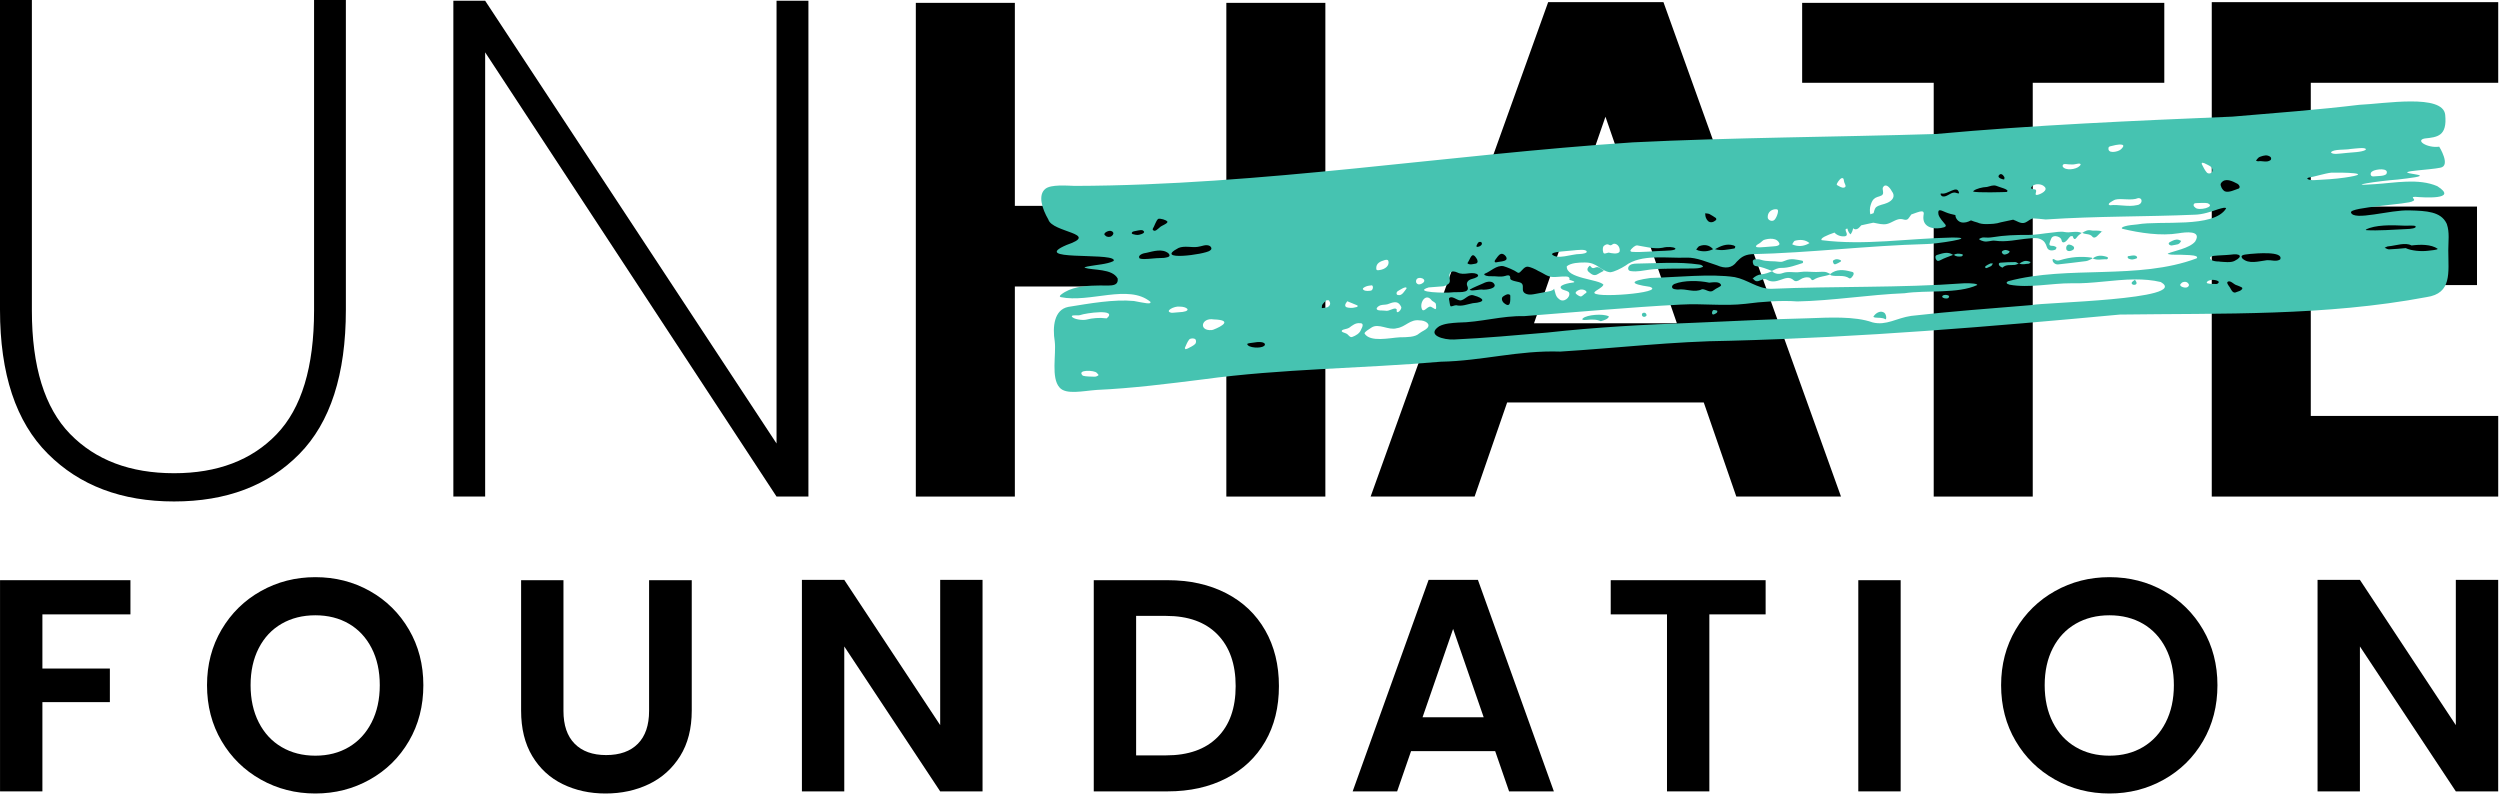
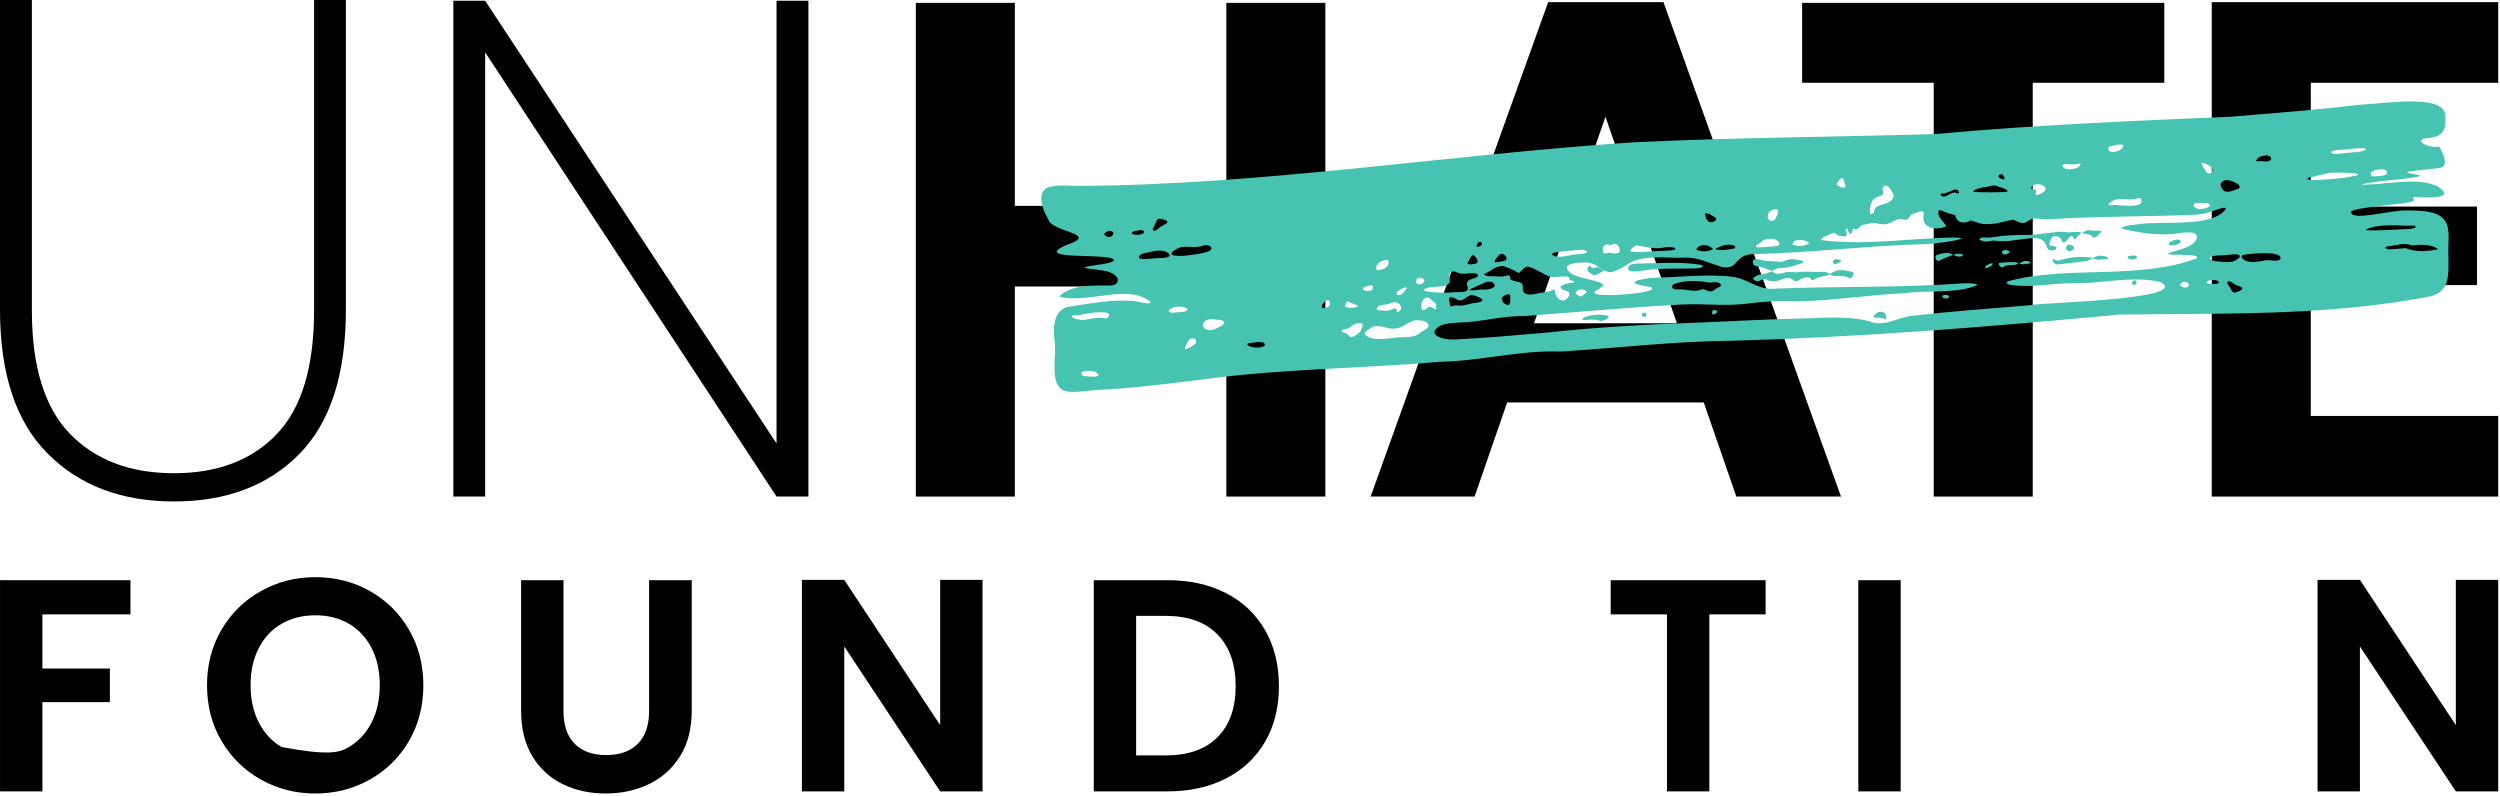
<svg xmlns="http://www.w3.org/2000/svg" width="851" height="271">
  <path transform="translate(0.012 197.497)" d="M0 0L0 71.889L14.42 71.889L14.42 41.506L37.387 41.506L37.387 30.074L14.42 30.074L14.42 11.638L44.39 11.638L44.39 0L0 0Z" fill-rule="evenodd" />
-   <path transform="translate(70.469 196.467)" d="M48.304 57.831C51.599 55.874 54.174 53.077 56.028 49.437C57.882 45.798 58.809 41.575 58.809 36.769C58.809 31.963 57.882 27.757 56.028 24.152C54.174 20.547 51.599 17.784 48.304 15.861C45.007 13.94 41.198 12.977 36.872 12.977C32.545 12.977 28.717 13.94 25.388 15.861C22.056 17.784 19.466 20.547 17.612 24.152C15.758 27.757 14.832 31.963 14.832 36.769C14.832 41.575 15.758 45.798 17.612 49.437C19.466 53.077 22.056 55.874 25.388 57.831C28.717 59.787 32.545 60.766 36.872 60.766C41.198 60.766 45.007 59.787 48.304 57.831M18.332 68.902C12.702 65.745 8.24 61.368 4.943 55.77C1.648 50.176 0 43.841 0 36.769C0 29.765 1.648 23.466 4.943 17.869C8.24 12.274 12.702 7.897 18.332 4.738C23.962 1.581 30.141 0 36.872 0C43.669 0 49.865 1.581 55.462 4.738C61.057 7.897 65.486 12.274 68.748 17.869C72.007 23.466 73.64 29.765 73.64 36.769C73.64 43.841 72.007 50.176 68.748 55.77C65.486 61.368 61.04 65.745 55.41 68.902C49.78 72.061 43.599 73.64 36.872 73.64C30.141 73.64 23.962 72.061 18.332 68.902" fill-rule="evenodd" />
+   <path transform="translate(70.469 196.467)" d="M48.304 57.831C51.599 55.874 54.174 53.077 56.028 49.437C57.882 45.798 58.809 41.575 58.809 36.769C58.809 31.963 57.882 27.757 56.028 24.152C54.174 20.547 51.599 17.784 48.304 15.861C45.007 13.94 41.198 12.977 36.872 12.977C32.545 12.977 28.717 13.94 25.388 15.861C22.056 17.784 19.466 20.547 17.612 24.152C15.758 27.757 14.832 31.963 14.832 36.769C14.832 41.575 15.758 45.798 17.612 49.437C19.466 53.077 22.056 55.874 25.388 57.831C41.198 60.766 45.007 59.787 48.304 57.831M18.332 68.902C12.702 65.745 8.24 61.368 4.943 55.77C1.648 50.176 0 43.841 0 36.769C0 29.765 1.648 23.466 4.943 17.869C8.24 12.274 12.702 7.897 18.332 4.738C23.962 1.581 30.141 0 36.872 0C43.669 0 49.865 1.581 55.462 4.738C61.057 7.897 65.486 12.274 68.748 17.869C72.007 23.466 73.64 29.765 73.64 36.769C73.64 43.841 72.007 50.176 68.748 55.77C65.486 61.368 61.04 65.745 55.41 68.902C49.78 72.061 43.599 73.64 36.872 73.64C30.141 73.64 23.962 72.061 18.332 68.902" fill-rule="evenodd" />
  <path transform="translate(177.384 197.497)" d="M14.418 0L14.418 44.492C14.418 49.368 15.688 53.093 18.229 55.667C20.769 58.242 24.34 59.53 28.94 59.53C33.609 59.53 37.213 58.242 39.755 55.667C42.294 53.093 43.565 49.368 43.565 44.492L43.565 0L58.088 0L58.088 44.39C58.088 50.502 56.764 55.667 54.122 59.89C51.477 64.112 47.942 67.29 43.514 69.417C39.085 71.546 34.158 72.61 28.734 72.61C23.378 72.61 18.521 71.546 14.161 69.417C9.799 67.29 6.349 64.112 3.81 59.89C1.269 55.667 0 50.502 0 44.39L0 0L14.418 0Z" fill-rule="evenodd" />
  <path transform="translate(272.971 197.394)" d="M61.487 71.992L47.067 71.992L14.42 22.659L14.42 71.992L0 71.992L0 0L14.42 0L47.067 49.437L47.067 0L61.487 0L61.487 71.992Z" fill-rule="evenodd" />
  <path transform="translate(372.316 197.497)" d="M42.124 53.452C46.244 49.333 48.303 43.532 48.303 36.047C48.303 28.564 46.244 22.71 42.124 18.486C38.005 14.264 32.168 12.153 24.616 12.153L14.42 12.153L14.42 59.633L24.616 59.633C32.168 59.633 38.005 57.572 42.124 53.452M45.06 4.428C50.792 7.381 55.22 11.586 58.346 17.045C61.47 22.503 63.032 28.838 63.032 36.047C63.032 43.256 61.47 49.556 58.346 54.946C55.22 60.337 50.792 64.509 45.06 67.459C39.326 70.412 32.682 71.888 25.131 71.888L0 71.888L0 0L25.131 0C32.682 0 39.326 1.477 45.06 4.428" fill-rule="evenodd" />
-   <path transform="translate(460.446 197.394)" d="M44.597 46.758L34.194 16.684L23.792 46.758L44.597 46.758ZM48.51 58.293L19.878 58.293L15.141 71.992L0 71.992L25.852 0L42.64 0L68.491 71.992L53.248 71.992L48.51 58.293Z" fill-rule="evenodd" />
  <path transform="translate(548.287 197.497)" d="M52.732 0L52.732 11.638L33.576 11.638L33.576 71.888L19.157 71.888L19.157 11.638L0 11.638L0 0L52.732 0Z" fill-rule="evenodd" />
  <path transform="translate(632.565 197.498)" d="M0 0L14.42 0L14.42 71.888L0 71.888L0 0Z" />
-   <path transform="translate(681.178 196.467)" d="M48.304 57.831C51.599 55.874 54.174 53.077 56.028 49.437C57.882 45.798 58.809 41.575 58.809 36.769C58.809 31.963 57.882 27.757 56.028 24.152C54.174 20.547 51.599 17.784 48.304 15.861C45.007 13.94 41.198 12.977 36.872 12.977C32.545 12.977 28.717 13.94 25.388 15.861C22.056 17.784 19.466 20.547 17.612 24.152C15.759 27.757 14.832 31.963 14.832 36.769C14.832 41.575 15.759 45.798 17.612 49.437C19.466 53.077 22.056 55.874 25.388 57.831C28.717 59.787 32.545 60.766 36.872 60.766C41.198 60.766 45.007 59.787 48.304 57.831M18.332 68.902C12.702 65.745 8.24 61.368 4.943 55.77C1.648 50.176 0 43.841 0 36.769C0 29.765 1.648 23.466 4.943 17.869C8.24 12.274 12.702 7.897 18.332 4.738C23.962 1.581 30.141 0 36.872 0C43.669 0 49.865 1.581 55.462 4.738C61.057 7.897 65.486 12.274 68.748 17.869C72.007 23.466 73.64 29.765 73.64 36.769C73.64 43.841 72.007 50.176 68.748 55.77C65.486 61.368 61.04 65.745 55.41 68.902C49.78 72.061 43.599 73.64 36.872 73.64C30.141 73.64 23.962 72.061 18.332 68.902" fill-rule="evenodd" />
  <path transform="translate(788.896 197.394)" d="M61.487 71.992L47.067 71.992L14.42 22.659L14.42 71.992L0 71.992L0 0L14.42 0L47.067 49.437L47.067 0L61.487 0L61.487 71.992Z" fill-rule="evenodd" />
  <path transform="translate(311.747 0.973)" d="M139.407 0L139.407 168.058L105.699 168.058L105.699 96.55L33.708 96.55L33.708 168.058L0 168.058L0 0L33.708 0L33.708 69.101L105.699 69.101L105.699 0L139.407 0Z" fill-rule="evenodd" />
  <path transform="translate(466.562 0.733)" d="M104.253 109.309L79.936 39.004L55.617 109.309L104.253 109.309ZM113.403 136.276L46.467 136.276L35.393 168.298L0 168.298L60.432 0L99.679 0L160.112 168.298L124.477 168.298L113.403 136.276Z" fill-rule="evenodd" />
  <path transform="translate(613.453 0.973)" d="M123.274 0L123.274 27.207L78.492 27.207L78.492 168.058L44.782 168.058L44.782 27.207L0 27.207L0 0L123.274 0Z" fill-rule="evenodd" />
  <path transform="translate(752.883 0.733)" d="M33.708 27.447L33.708 69.582L90.289 69.582L90.289 96.308L33.708 96.308L33.708 140.851L97.511 140.851L97.511 168.298L0 168.298L0 0L97.511 0L97.511 27.447L33.708 27.447Z" fill-rule="evenodd" />
  <path transform="translate(-0 -0)" d="M106.91 0L106.91 105.699C106.91 124.951 102.646 139.005 94.142 147.837C85.639 156.668 74.007 161.084 59.246 161.084C44.308 161.084 32.525 156.618 23.845 147.71C15.19 138.804 10.85 124.8 10.85 105.699L10.85 0L0 0L0 105.446C0 127.298 5.425 143.623 16.275 154.448C27.1 165.298 41.432 170.697 59.246 170.697C77.06 170.697 91.266 165.323 101.864 154.574C112.461 143.825 117.735 127.449 117.735 105.446L117.735 0L106.91 0Z" fill-rule="evenodd" />
  <path transform="translate(154.322 0.252)" d="M110.013 0L110.013 150.713L10.824 0L0 0L0 168.779L10.824 168.779L10.824 17.562L110.013 168.779L120.863 168.779L120.863 0L110.013 0Z" fill-rule="evenodd" />
  <path fill="#46C3B1" transform="translate(354.448 34.53)" d="M323.031 55.177C322.46 55.416 321.912 55.732 321.415 56.075C321.293 56.155 321.346 56.476 321.372 56.677C321.383 56.705 321.697 56.764 321.823 56.72C322.27 56.547 322.69 56.34 323.135 56.138C323.25 56.066 323.406 55.998 323.494 55.891C323.676 55.663 323.808 55.416 323.956 55.176C323.648 55.174 323.281 55.074 323.031 55.177L323.031 55.177ZM359.455 45.796C359.927 45.267 360.484 44.791 361.016 44.295C359.858 43.704 358.551 44.156 357.34 43.887C356.164 43.63 355.262 44.157 354.387 44.725C355.405 45.375 356.929 44.902 357.804 46.031C358.2 46.547 358.947 46.37 359.455 45.796L359.455 45.796ZM259.178 55.015C259.273 54.987 259.332 54.738 259.319 54.602C259.307 54.465 259.206 54.248 259.106 54.225C257.173 53.865 255.252 53.287 253.302 54.17C252.733 54.43 252.001 54.686 251.416 54.594C249.249 54.255 246.999 54.601 244.869 53.871C244.266 53.671 243.529 53.696 242.867 53.739C242.617 53.755 242.216 54.083 242.195 54.294C242.151 54.701 242.25 55.165 242.439 55.542C242.557 55.773 242.936 56.009 243.215 56.042C245.177 56.27 246.935 57.025 248.719 57.705C249.721 57.208 250.637 56.644 251.913 56.664C254.484 56.709 256.808 55.744 259.178 55.015L259.178 55.015ZM332.674 55.197C332.716 55.223 332.76 55.256 332.811 55.282C332.856 55.243 332.91 55.211 332.964 55.178C332.921 55.159 332.872 55.155 332.83 55.129C332.775 55.154 332.729 55.179 332.674 55.197L332.674 55.197ZM306.835 66.127C306.729 66.213 306.634 66.421 306.684 66.526C306.891 67.011 308.109 67.273 308.751 66.929C308.938 66.837 308.947 66.49 309.039 66.26C308.548 65.765 307.395 65.687 306.835 66.127L306.835 66.127ZM361.192 44.262C361.165 44.235 361.14 44.229 361.121 44.194C361.083 44.226 361.054 44.256 361.016 44.295C361.042 44.308 361.074 44.305 361.1 44.318C361.13 44.295 361.161 44.286 361.192 44.262L361.192 44.262ZM332.964 55.178C334.018 55.696 335.115 55.25 336.184 55.225C336.395 55.219 336.598 54.859 336.807 54.666C336.515 54.569 336.228 54.457 335.937 54.375C334.729 54.047 333.837 54.595 332.964 55.178L332.964 55.178ZM328.095 52.102C328.733 51.968 329.386 51.745 329.671 51.12C329.565 51.033 329.474 50.924 329.355 50.866C328.746 50.602 328.12 50.411 327.46 50.742C327.319 50.808 327.165 50.898 327.078 51.012C327 51.132 326.928 51.325 326.986 51.436C327.188 51.864 327.57 52.222 328.095 52.102L328.095 52.102ZM372.283 62.417C372.878 62.256 372.97 61.846 372.707 61.364C372.58 61.134 372.431 60.912 372.296 60.69C372.077 60.856 371.856 61.022 371.636 61.187C371.225 61.502 370.909 61.862 371.442 62.275C371.634 62.422 372.038 62.483 372.283 62.417L372.283 62.417ZM304.937 52.252C304.225 52.464 304.264 53.241 304.599 53.798C304.964 54.417 305.368 54.398 306.12 54.004C307.459 53.283 308.959 52.804 310.394 52.243C308.588 50.965 306.724 51.719 304.937 52.252L304.937 52.252ZM248.719 57.705C248.703 57.714 248.688 57.722 248.672 57.723C248.699 57.757 248.741 57.769 248.768 57.796C248.799 57.779 248.83 57.77 248.862 57.754C248.819 57.735 248.769 57.716 248.719 57.705L248.719 57.705ZM275.606 57.924C273.133 57.258 270.696 56.988 268.588 58.726C267.99 58.482 267.409 58.086 266.786 58.025C265.803 57.921 264.784 58.066 263.785 58.058C261.941 58.06 260.048 57.783 258.271 58.07C256.302 58.391 254.344 57.671 252.343 58.442C251.371 58.821 249.775 58.865 248.768 57.796C247.602 58.282 246.442 58.746 245.112 58.86C243.969 58.962 243.011 59.507 242.209 60.237C242.682 60.806 243.12 61.421 244.142 61.139C245.077 60.877 246.022 60.102 246.992 60.682C248.641 61.66 250.155 61.253 251.738 60.712C253.226 60.198 254.658 59.507 256.165 60.898C256.723 61.404 257.54 61.186 258.349 60.614C259.188 60.027 260.485 59.648 261.591 60.017C261.985 60.144 262.171 61.208 262.936 60.69C264.611 59.557 266.726 59.596 268.547 58.894C268.663 59.003 268.752 59.185 268.886 59.219C270.905 59.726 273.176 58.888 275.084 60.217C275.483 60.502 276.461 59.371 276.53 58.71C276.598 58.034 276.014 58.035 275.606 57.924L275.606 57.924ZM310.394 52.243C310.437 52.276 310.479 52.288 310.523 52.322C310.569 52.29 310.616 52.28 310.654 52.248C310.619 52.221 310.586 52.209 310.551 52.182C310.505 52.207 310.449 52.225 310.394 52.243L310.394 52.243ZM184.404 73.802C183.886 74.255 184.197 74.511 185.614 74.37C187.502 74.172 189.137 74.173 190.459 74.823C191.14 74.599 191.918 74.383 192.418 74.09C192.875 73.831 193.396 73.261 193.132 73.131C191.124 72.151 185.751 72.62 184.404 73.802L184.404 73.802ZM228.728 71.049C228.429 71.234 228.229 71.89 228.357 72.228C228.578 72.785 229.13 72.432 229.486 72.236C229.85 72.032 230.318 71.829 230.058 71.203C229.639 71.143 229.013 70.879 228.728 71.049L228.728 71.049ZM286.749 71.805L286.452 71.681C285.402 71.267 284.027 72.095 283.397 73.065C283.076 73.393 283.349 73.389 283.764 73.557C284.892 73.728 286.435 73.483 287.356 74.178C287.862 74.172 287.643 72.148 286.749 71.805L286.749 71.805ZM204.637 72.096C204.349 72.498 204.406 72.949 204.77 73.2C205.186 73.491 205.704 73.285 205.989 72.942C206.107 72.804 206.005 72.399 205.85 72.214C205.53 71.823 205.069 71.845 204.637 72.096L204.637 72.096ZM310.654 52.248C311.399 52.843 312.294 52.866 313.218 52.749C313.354 52.726 313.49 52.623 313.578 52.516C313.85 52.196 313.714 52.046 313.251 51.952C312.324 51.766 311.432 51.693 310.654 52.248L310.654 52.248ZM326.521 54.882C325.835 54.933 325.83 55.504 326.132 55.882C326.381 56.205 327.174 56.617 327.203 56.579C328.378 55.384 329.993 55.823 331.438 55.637C331.864 55.588 332.267 55.374 332.674 55.197C332.288 54.983 331.912 54.682 331.538 54.677C329.864 54.676 328.182 54.747 326.521 54.882L326.521 54.882ZM242.062 60.239C242.081 60.267 242.091 60.288 242.11 60.315C242.14 60.285 242.17 60.261 242.209 60.237C242.182 60.21 242.163 60.182 242.144 60.154L242.062 60.239ZM270.397 55.397C270.977 55.172 271.545 54.89 272.051 54.562C272.411 54.329 272.283 54.077 271.83 53.919C271.202 53.706 270.577 53.536 269.852 53.958C269.325 54.151 269.443 54.555 269.63 54.998C269.766 55.336 270.029 55.543 270.397 55.397L270.397 55.397ZM223.987 55.518C216.914 54.496 209.831 55.108 202.706 55.195C201.63 55.209 200.325 55.362 199.879 56.342C199.694 56.748 199.744 57.295 200.105 57.556C200.282 57.683 200.504 57.727 200.72 57.758C202.833 58.066 204.964 57.539 207.08 57.258C208.867 57.02 210.669 56.969 212.472 56.945C212.456 56.953 212.439 56.962 212.428 56.968C212.439 56.996 212.45 57.024 212.46 57.045C212.481 57.015 212.502 56.977 212.524 56.947C212.521 56.945 212.518 56.946 212.515 56.944C213.004 56.937 213.494 56.921 213.984 56.917C216.545 56.897 219.105 56.878 221.666 56.858C222.889 56.848 224.156 56.829 225.263 56.31C225.164 55.782 224.518 55.595 223.987 55.518L223.987 55.518ZM188.592 56.54C187.408 57.092 187.251 56.351 186.788 55.911C186.75 55.935 186.712 55.967 186.674 55.991C186.657 55.978 186.631 55.965 186.614 55.951C185.959 56.607 185.524 57.364 186.418 58.08C187.217 58.737 188.117 59.611 189.438 58.775C190.059 58.382 190.729 58.064 191.388 57.719C191.376 57.677 191.372 57.634 191.368 57.591L191.465 57.584C190.59 56.983 189.644 56.047 188.592 56.54L188.592 56.54ZM472.049 50.828C469.679 51.128 466.319 50.828 464.459 49.928C462.599 50.108 460.739 50.258 458.879 50.348C458.309 50.408 457.859 50.018 457.289 49.808C457.649 49.658 458.129 49.328 458.489 49.328C461.189 49.088 464.279 47.858 466.439 49.028C469.469 48.638 473.129 48.608 475.349 50.168C475.319 50.558 473.099 50.678 472.049 50.828L472.049 50.828ZM450.959 43.808L450.869 43.628C454.019 41.948 459.809 42.068 463.799 42.278C465.209 42.368 467.609 42.038 467.849 42.548C468.059 43.178 466.229 43.418 464.669 43.448C460.439 43.628 454.949 44.078 450.959 43.808L450.959 43.808ZM433.739 26.768C432.629 26.948 430.799 26.588 430.949 26.168L431.309 25.958C433.319 25.658 436.919 24.488 439.109 24.248C442.529 24.158 454.769 24.308 443.699 25.928C440.669 26.378 436.469 26.648 433.739 26.768L433.739 26.768ZM421.739 53.738L421.439 53.948C420.149 54.548 418.739 53.948 417.239 54.038C414.509 54.368 410.999 55.538 408.809 53.408C407.849 52.028 410.099 52.148 411.539 51.908C413.279 51.758 422.969 50.858 421.739 53.738L421.739 53.738ZM408.299 64.298L407.999 64.478C407.729 64.568 406.949 64.868 406.439 65.048C405.299 65.258 404.909 63.518 404.249 62.828C403.979 62.378 403.499 61.808 403.799 61.448C404.759 60.638 405.959 62.408 407.009 62.588C408.029 63.068 409.739 63.308 408.299 64.298L408.299 64.298ZM400.949 54.488C400.079 54.518 397.739 54.308 397.889 53.168C397.919 52.838 398.459 52.688 399.059 52.568C401.009 52.358 402.989 52.358 404.969 52.148C407.969 51.668 409.349 52.688 406.199 54.278C404.939 54.968 402.479 54.608 401.309 54.548L400.949 54.488ZM400.319 62.078L400.019 62.138C399.359 62.138 397.889 62.168 397.019 61.928C396.239 61.658 397.199 60.908 398.009 60.818C398.819 60.518 402.029 61.028 400.319 62.078L400.319 62.078ZM214.709 63.008C214.769 62.678 215.069 62.378 215.489 62.138C218.849 60.818 223.889 60.938 227.369 61.688C228.539 61.598 231.029 61.118 231.419 62.558C231.389 63.038 229.739 63.548 228.899 64.268C227.579 65.378 226.379 63.878 224.939 63.908C222.299 65.258 219.539 63.638 216.689 64.028C216.059 63.968 214.919 63.968 214.739 63.308L214.709 63.008ZM181.889 65.258L181.919 65.048C182.069 64.598 183.149 63.908 184.109 64.028C185.069 64.058 185.999 64.778 185.429 65.198C184.799 65.498 184.199 66.368 183.629 66.398C183.059 66.338 181.979 65.558 181.889 65.258L181.889 65.258ZM393.359 53.288L393.299 53.408C373.439 60.878 349.499 55.718 329.189 61.178C328.289 61.598 328.439 62.048 329.609 62.378C336.239 63.608 343.829 61.868 350.609 61.898C357.719 62.108 365.069 60.638 372.239 60.578L372.242 60.578C372.246 60.609 372.27 60.661 372.298 60.689L372.388 60.599C372.378 60.599 372.367 60.584 372.356 60.578L372.359 60.578C375.299 60.578 378.239 60.788 381.089 61.478C391.499 67.508 340.319 68.438 337.229 69.308C323.249 70.478 309.689 71.438 296.129 72.998C291.119 73.718 287.669 76.388 282.989 75.218C276.899 73.028 267.989 73.568 261.119 73.808C248.249 74.108 235.679 74.768 222.359 75.338C205.679 75.938 188.819 76.838 172.319 78.668C161.819 79.568 150.899 80.558 140.519 81.038C137.009 81.218 130.919 79.568 135.449 76.538C137.309 75.548 139.769 75.428 141.839 75.278C149.369 75.218 156.869 72.878 164.309 73.088C181.589 71.768 200.279 70.058 217.559 69.158C225.569 68.708 232.169 69.758 239.759 68.888C245.159 68.168 251.969 67.658 257.369 68.078C269.369 67.838 281.849 65.768 293.849 65.288C301.169 64.178 312.029 65.558 318.599 62.498C318.719 62.078 317.009 61.838 314.129 61.898C292.289 63.518 270.089 62.828 248.339 63.788C243.689 63.698 240.419 60.638 236.039 59.798C228.029 58.568 216.149 59.858 207.329 60.098C200.309 61.088 200.099 62.108 207.149 63.098C213.029 65.138 186.419 67.238 188.369 64.868C189.089 64.088 190.949 63.428 191.369 62.378C189.869 60.488 178.529 60.308 178.889 56.108C180.299 54.938 182.999 54.818 184.919 54.818C189.389 54.728 190.289 57.728 193.649 58.148C195.059 58.028 197.339 56.858 198.809 55.928C204.239 51.788 213.089 53.468 219.599 53.168C223.139 53.048 226.799 54.788 230.009 55.778C232.799 57.008 235.169 56.768 236.729 54.578C238.109 53.168 239.159 52.238 241.739 51.998C261.599 51.548 281.249 49.088 301.199 48.548C303.749 48.638 320.009 46.268 309.929 46.328C295.109 46.628 280.199 49.088 265.649 47.228C264.989 46.568 267.533 45.495 270.013 44.639C270.782 45.539 272.189 46.045 273.433 45.911C273.644 45.889 273.867 45.849 274.023 45.705C274.414 45.343 274.11 44.712 273.895 44.225C273.791 43.988 273.774 43.675 273.84 43.424C273.878 43.412 273.928 43.397 273.959 43.388C274.109 43.35 274.273 43.315 274.424 43.277C274.565 44.027 274.913 44.74 275.472 45.259C275.948 44.634 276.256 43.882 276.356 43.103C276.648 43.648 277.477 43.626 277.99 43.282C278.435 42.984 278.755 42.539 279.133 42.16C280.465 41.86 281.824 41.568 283.191 41.28C283.298 41.297 283.409 41.303 283.514 41.323C284.96 41.59 286.438 42.036 287.872 41.71C289.643 41.308 291.193 39.76 292.984 40.061C293.564 40.158 294.172 40.447 294.71 40.209C295.022 40.071 295.235 39.78 295.434 39.502C295.679 39.158 295.924 38.814 296.169 38.47C299.117 37.436 300.851 36.558 300.299 38.918C299.759 43.238 304.499 43.748 307.349 42.818C307.919 42.578 308.009 42.368 307.799 41.978C307.079 41.048 305.699 39.668 305.399 38.438C305.039 36.248 306.359 37.118 307.919 37.748C308.897 38.163 310.048 38.431 311.173 38.681C311.154 39.745 312.051 40.885 313.163 41.148C314.287 41.413 315.432 41.054 316.467 40.49C317.151 40.766 317.878 41.006 318.658 41.209C319.518 41.621 320.617 41.755 321.6 41.747C323.298 41.734 325.034 41.686 326.633 41.142C328.033 40.854 329.428 40.528 330.82 40.248C332.052 40.648 333.201 41.579 334.472 41.359C335.444 41.19 336.169 40.38 337.071 39.977C337.26 39.892 337.458 39.853 337.654 39.804C338.957 39.883 340.326 40.01 341.909 40.178C359.429 39.008 375.929 39.278 392.549 38.558C395.279 38.528 398.369 37.478 400.589 36.698C402.179 36.218 403.169 35.978 403.319 36.428C399.089 43.238 380.909 40.448 373.109 41.858C371.759 41.978 369.959 42.158 368.879 42.488C367.859 42.788 367.559 43.118 368.039 43.358C374.009 44.798 381.209 45.848 387.059 44.888C389.429 44.498 395.189 43.748 392.789 47.678C390.869 50.048 385.229 50.948 383.549 51.758C383.459 51.818 383.429 51.878 383.519 51.938C385.079 52.388 387.329 52.058 389.189 52.238C390.419 52.268 391.499 52.328 392.219 52.448C393.239 52.628 393.659 52.928 393.359 53.288L393.359 53.288ZM390.089 63.248C389.339 63.608 387.659 63.068 387.689 62.438C387.689 62.168 388.109 61.898 388.349 61.628C389.099 61.268 389.879 61.298 390.419 61.928C390.869 62.408 390.689 62.948 390.089 63.248L390.089 63.248ZM129.719 70.958C128.429 68.858 130.829 64.868 132.899 67.718L133.139 67.928C133.409 68.138 134.309 68.498 134.339 69.068C134.369 69.608 134.549 70.478 134.249 70.658C134.069 70.838 133.439 70.268 132.989 70.088C131.789 69.068 130.559 71.738 129.719 70.958L129.719 70.958ZM131.339 77.198C130.709 77.828 129.749 78.188 128.999 78.728L128.579 79.028C127.229 80.258 124.529 80.258 122.009 80.288C118.679 80.468 111.929 82.088 110.039 78.998C110.039 78.398 111.419 77.648 112.379 76.988C114.809 75.338 118.199 78.038 120.989 77.198C123.989 76.808 125.519 74.048 128.789 74.528C130.619 74.498 132.779 75.728 131.339 77.198L131.339 77.198ZM110.549 62.978C111.179 62.708 111.989 62.678 112.559 62.588C113.189 62.948 112.859 64.268 112.229 64.388C111.509 64.538 110.459 64.568 109.919 64.298C108.839 63.698 109.979 63.248 110.549 62.978L110.549 62.978ZM108.839 77.708C108.389 78.998 106.979 79.748 105.929 80.138L105.509 80.228C105.029 80.198 104.639 79.628 104.159 79.208C103.469 78.698 101.879 78.578 102.359 77.948C102.779 77.498 104.009 77.528 104.789 77.048C105.899 76.238 106.979 75.308 108.479 75.488C109.829 75.428 109.469 76.568 108.839 77.708L108.839 77.708ZM97.649 69.908C97.229 70.268 96.239 70.208 95.489 70.358C95.549 69.938 95.489 69.458 95.699 69.128C96.089 68.588 96.539 68.138 97.079 67.688C97.229 67.628 97.589 67.688 97.859 67.688C98.549 68.498 98.489 69.338 97.649 69.908L97.649 69.908ZM75.809 83.228C74.759 84.158 70.379 83.918 70.109 82.598C70.169 82.268 71.549 82.208 72.299 82.088C73.589 81.818 76.409 81.638 76.109 82.958L75.809 83.228ZM58.529 77.708L58.019 77.828C53.459 78.188 54.449 73.478 58.709 74.198C65.129 74.408 61.649 76.508 58.529 77.708L58.529 77.708ZM52.409 82.538C51.779 83.168 50.729 83.648 49.859 84.098C49.649 84.218 49.379 84.278 49.079 84.338C49.019 84.188 48.839 84.038 48.869 83.918C49.319 82.958 49.649 81.968 50.309 81.098C50.729 80.558 51.959 80.528 52.439 80.948C52.799 81.308 52.739 82.178 52.409 82.538L52.409 82.538ZM44.969 71.918L44.429 71.948C41.579 71.498 45.359 69.548 47.099 69.848C49.349 69.788 51.299 71.168 48.149 71.648C47.159 71.738 45.959 71.858 44.969 71.918L44.969 71.918ZM41.699 53.258C40.289 53.288 38.069 53.408 36.479 53.588C35.549 53.648 34.409 53.738 33.509 53.468C32.579 52.298 34.859 51.608 35.849 51.518C38.219 50.978 41.159 50.018 43.259 51.668C44.249 52.718 43.289 53.018 42.149 53.198L41.699 53.258ZM31.139 45.158L30.839 44.978C30.719 44.768 30.899 44.288 31.589 44.198C32.489 44.048 33.509 43.718 34.379 43.808C35.939 44.558 34.259 45.188 33.269 45.398C32.579 45.548 31.559 45.308 31.139 45.158L31.139 45.158ZM37.979 43.298C38.489 42.578 39.029 40.598 39.809 39.968C40.559 39.758 42.509 40.298 42.959 40.928C43.079 41.618 40.889 42.248 40.319 42.878C39.629 43.418 38.609 44.678 37.919 43.628L37.979 43.298ZM46.739 49.868C48.749 49.028 51.209 49.808 53.219 49.508C54.629 49.358 56.069 48.488 57.389 49.208C57.869 49.568 58.109 50.078 57.749 50.468L57.419 50.768C55.769 52.118 37.979 54.458 46.739 49.868L46.739 49.868ZM104.159 68.018C105.299 68.498 106.529 68.948 107.669 69.458C107.729 69.518 107.609 69.938 107.579 69.938C106.769 70.118 105.929 70.358 105.209 70.268C104.459 70.208 103.319 70.178 103.469 69.248C103.529 68.858 103.829 68.498 104.159 68.018L104.159 68.018ZM116.969 53.978C117.689 53.798 118.109 53.948 118.169 54.368C118.529 55.868 117.179 57.158 114.959 57.428C114.119 57.548 114.029 57.338 114.029 56.708C114.029 55.118 115.289 54.458 116.969 53.978L116.969 53.978ZM122.219 69.398L122.429 69.788C123.179 70.598 120.629 73.028 121.019 70.868C120.389 69.728 118.499 71.618 117.089 71.228C116.039 71.078 114.419 71.348 114.179 70.658C114.059 70.208 114.809 69.578 115.529 69.368C116.309 69.158 117.059 69.248 117.869 69.038C119.489 68.438 121.199 67.688 122.219 69.398L122.219 69.398ZM121.109 64.808L121.319 64.598C121.619 64.448 124.379 62.528 124.349 63.638C123.659 64.538 122.789 66.158 121.619 65.918C120.809 65.948 120.809 65.138 121.109 64.808L121.109 64.808ZM128.039 60.278C128.669 59.888 129.749 60.038 130.229 60.608C130.589 61.058 130.289 61.658 129.539 62.018C128.909 62.318 128.279 62.468 127.769 61.868C127.379 61.418 127.559 60.578 128.039 60.278L128.039 60.278ZM131.879 63.308L136.919 62.918C137.789 62.648 138.659 62.288 138.959 61.628C139.379 60.758 138.509 59.288 139.169 58.388C139.679 57.608 140.729 57.818 141.659 58.238C142.769 58.808 144.059 58.718 145.559 58.508C146.759 58.328 148.139 58.448 148.589 58.988C149.099 59.558 147.929 60.098 146.519 60.458C145.079 60.848 144.539 61.898 145.079 62.948C146.129 65.588 141.359 64.718 139.829 64.988C137.909 65.258 126.119 65.048 131.879 63.308L131.879 63.308ZM145.169 54.848C146.069 53.708 146.489 50.858 148.079 53.318C148.529 53.888 148.829 54.878 148.019 55.178C147.089 55.328 145.859 55.778 145.079 55.118L145.169 54.848ZM148.199 48.998C148.379 48.608 148.559 48.188 148.889 47.918C149.039 47.768 149.459 47.828 149.759 47.828C149.849 48.068 150.059 48.368 149.999 48.548C149.759 49.118 149.219 49.388 148.559 49.508C148.199 49.568 148.019 49.358 148.199 48.998L148.199 48.998ZM146.879 68.678C144.929 69.068 143.129 69.848 141.209 69.368C140.429 69.398 139.589 69.968 139.289 69.668C139.049 69.338 138.959 67.868 138.779 67.298L138.809 66.998C139.619 65.918 141.479 67.628 142.469 67.718C144.029 67.898 145.349 65.408 147.149 66.008C150.869 67.028 151.469 68.348 146.879 68.678L146.879 68.678ZM154.349 62.528C154.469 63.788 151.529 64.088 150.509 64.088C149.249 63.788 146.969 64.688 145.889 64.178L145.889 64.028C146.879 63.398 149.189 62.498 150.509 61.898C151.769 61.208 153.899 60.908 154.349 62.528L154.349 62.528ZM157.469 68.588C156.809 68.018 156.449 66.848 157.289 66.338C158.039 65.828 158.879 65.318 159.599 65.888L159.659 66.218C159.659 67.748 159.869 70.628 157.469 68.588L157.469 68.588ZM150.959 58.628C152.909 57.938 154.979 55.628 157.349 56.078C158.639 56.468 160.829 57.308 162.329 58.358C162.509 58.298 162.689 58.238 162.869 58.208L162.959 58.118C163.679 57.548 164.579 55.958 165.839 56.288C166.469 56.378 168.089 57.008 169.289 57.758C169.319 57.758 169.349 57.788 169.379 57.788C170.909 58.448 172.289 59.738 174.239 59.768C174.749 59.768 175.259 59.768 175.769 59.708L175.829 59.708C176.729 59.648 177.659 59.558 178.559 59.588C178.919 59.588 179.339 59.648 179.609 59.888C179.849 60.128 179.879 60.428 179.759 60.728C181.079 61.088 181.979 61.448 181.109 61.628C180.059 61.718 174.989 62.558 177.449 64.028C178.259 64.388 179.489 64.508 179.699 65.168C180.179 66.728 177.749 68.708 176.219 67.238C174.959 66.338 174.989 64.898 174.569 63.758C174.449 63.938 174.299 64.088 174.119 64.208C173.699 64.448 173.219 64.568 172.739 64.658C171.209 64.928 169.679 65.228 168.149 65.528C167.189 65.708 166.199 65.888 165.269 65.588C162.509 64.658 165.329 62.198 162.629 61.508C162.239 61.388 161.729 61.298 161.219 61.178C161.159 61.178 161.129 61.148 161.099 61.148C160.799 61.058 160.529 60.998 160.289 60.878C160.169 60.848 160.019 60.758 159.929 60.668C159.689 60.548 159.569 60.338 159.659 60.068C159.539 59.468 159.539 58.868 157.889 59.408C156.359 59.858 154.889 59.438 153.209 59.498C151.979 59.588 150.629 59.198 150.809 58.838L150.959 58.628ZM154.529 53.948C154.919 53.498 155.579 52.238 156.389 51.938C157.259 51.548 158.459 52.778 158.399 53.498C158.399 54.248 156.899 54.458 156.179 54.548C155.429 54.548 154.079 55.268 154.379 54.188L154.529 53.948ZM174.119 51.668C175.289 51.098 178.589 50.978 180.779 50.738C182.639 50.558 185.459 50.198 185.669 51.098C185.849 51.608 184.379 51.908 183.329 51.938C180.689 51.878 175.499 54.038 173.819 51.998L174.119 51.668ZM191.339 49.388L191.519 49.148C191.669 49.028 192.239 48.638 192.629 48.638C193.049 48.578 193.469 49.028 193.829 48.968C194.219 48.938 194.549 48.428 195.029 48.428C196.379 48.458 197.189 50.048 196.829 51.218C196.109 52.118 194.099 51.668 193.139 51.458C192.479 51.518 191.429 52.238 191.279 51.278C191.069 50.648 191.129 49.748 191.339 49.388L191.339 49.388ZM200.759 50.378C201.239 49.868 201.989 49.028 202.829 48.998C205.319 49.388 208.709 50.348 211.469 49.808C215.189 48.878 218.759 50.708 212.339 50.828C208.709 50.888 204.479 51.458 200.969 51.188C200.609 51.068 200.459 50.888 200.579 50.648L200.759 50.378ZM224.039 49.238C225.869 48.548 227.489 48.938 228.689 50.288C227.099 51.068 225.419 51.218 223.649 50.738C223.409 50.678 223.199 50.498 222.929 50.408C223.319 50.018 223.589 49.388 224.039 49.238L224.039 49.238ZM227.429 38.318C228.209 38.708 228.899 39.218 229.709 39.728C229.709 39.908 229.829 40.268 229.709 40.358C229.259 40.718 228.809 41.048 228.269 41.108C227.129 41.228 226.619 40.418 226.289 39.698C226.049 39.218 226.049 38.588 225.989 38.078C226.439 38.138 227.009 38.138 227.429 38.318L227.429 38.318ZM235.649 48.998C235.859 49.118 236.249 49.298 236.249 49.328C236.249 49.628 236.099 50.048 235.919 50.048C233.699 50.408 231.539 50.948 229.319 50.288C231.269 49.238 233.189 48.278 235.649 48.998L235.649 48.998ZM243.899 48.638L244.259 48.428C244.739 48.218 245.339 47.528 245.909 47.168C247.649 46.568 250.619 46.268 251.309 48.518C251.129 49.418 249.059 49.298 247.709 49.448C246.809 49.448 241.469 50.318 243.899 48.638L243.899 48.638ZM249.749 36.698C250.049 36.638 250.499 36.698 250.679 36.878C251.129 37.388 250.169 40.028 249.359 40.478C248.549 40.958 247.349 40.358 247.289 39.518C247.199 38.018 248.159 36.878 249.749 36.698L249.749 36.698ZM256.589 47.408C258.299 46.958 260.069 47.018 261.509 48.218C259.949 49.148 258.299 49.478 256.469 48.968C256.169 48.908 255.899 48.728 255.599 48.608C255.959 48.218 256.109 47.528 256.589 47.408L256.589 47.408ZM271.199 27.368L271.409 27.068C271.619 26.828 272.099 26.048 272.699 26.108C273.299 26.078 273.119 27.038 273.389 27.668C273.689 28.358 274.109 29.018 273.389 29.288C272.639 29.618 271.619 28.868 270.899 28.478C270.569 28.298 271.019 27.638 271.199 27.368L271.199 27.368ZM282.299 35.378L282.449 34.898C282.689 34.178 283.049 33.338 283.919 32.828C284.729 32.348 286.019 32.288 286.409 31.658C286.829 31.058 286.259 29.978 286.469 29.348C287.309 27.698 288.749 29.108 289.499 30.518C290.939 32.318 289.709 33.788 287.939 34.538C286.829 35.078 285.179 35.168 284.129 36.038C283.649 36.578 283.529 37.328 283.319 38.018C283.316 38.024 283.314 38.025 283.311 38.031L282.215 38.425C281.984 37.637 282.017 36.109 282.299 35.378L282.299 35.378ZM306.209 31.358L306.449 31.328C308.489 31.868 311.849 28.148 312.419 31.178C312.329 31.598 311.309 30.908 310.649 31.028C309.359 31.118 308.129 32.648 306.809 32.318C306.179 32.138 305.999 31.388 306.209 31.358L306.209 31.358ZM317.399 30.398C318.209 29.738 320.279 29.168 321.929 29.108C323.069 28.808 323.999 28.418 324.989 28.688C326.009 29.198 329.999 29.978 328.619 30.818C328.139 30.848 318.119 31.178 317.189 30.638L317.399 30.398ZM326.159 24.938C326.609 24.518 326.999 24.788 327.359 25.088C327.569 25.298 327.689 25.568 327.869 25.808C327.839 26.018 327.869 26.288 327.809 26.498C327.809 26.528 327.509 26.588 327.389 26.528C326.939 26.378 326.459 26.258 326.129 25.988C325.709 25.688 325.769 25.268 326.159 24.938L326.159 24.938ZM337.439 28.718L337.829 28.508C338.729 27.968 340.589 28.088 341.429 28.958C342.959 30.218 340.169 31.658 338.909 31.838C337.769 31.898 339.389 30.188 338.219 29.948C336.989 29.828 336.539 29.618 337.439 28.718L337.439 28.718ZM348.269 21.308L348.689 21.308C349.049 21.368 350.099 21.458 350.789 21.458C351.989 21.548 353.609 20.738 353.819 21.458C353.219 22.928 349.619 23.618 348.179 22.658C347.279 22.118 347.729 21.368 348.269 21.308L348.269 21.308ZM363.359 15.548L363.719 15.308C364.649 15.098 366.809 14.438 367.919 14.738C368.879 14.978 367.919 15.968 367.409 16.388C366.479 17.198 362.609 18.008 363.359 15.548L363.359 15.548ZM373.349 32.918C375.059 32.738 374.939 35.078 372.989 35.288C370.019 36.008 366.569 34.958 363.779 35.348C362.459 34.928 364.679 33.908 365.159 33.608L365.579 33.428C367.739 32.858 371.039 33.878 373.349 32.918L373.349 32.918ZM392.999 34.628L393.479 34.598C394.199 34.628 395.939 34.418 396.959 34.628C400.139 35.858 393.719 37.448 392.759 36.068C391.829 35.438 392.339 34.568 392.999 34.628L392.999 34.628ZM395.129 20.858C395.399 20.918 395.639 20.918 395.819 20.978C396.659 21.428 397.649 21.788 398.309 22.358C398.639 22.718 398.789 23.648 398.519 24.038C398.219 24.608 397.139 24.698 396.719 24.158C395.969 23.318 395.549 22.268 395.039 21.338C394.949 21.218 395.069 20.978 395.129 20.858L395.129 20.858ZM401.699 27.668C403.079 25.928 405.419 27.098 407.189 28.028C407.879 28.448 408.179 29.198 407.669 29.618C406.229 30.098 404.309 31.118 402.899 30.608C401.999 30.128 401.279 28.658 401.489 28.028L401.699 27.668ZM414.329 19.148C414.449 18.998 414.719 18.908 415.019 18.788C416.129 18.398 417.269 18.038 418.409 18.878C418.559 18.998 418.649 19.238 418.649 19.418C418.649 19.568 418.589 19.898 418.409 19.988C417.149 20.918 415.589 20.108 414.179 20.378C413.969 20.378 413.699 20.228 413.489 20.168C413.729 19.838 413.969 19.448 414.329 19.148L414.329 19.148ZM445.709 16.178C447.749 15.998 450.569 15.578 450.869 16.208L450.839 16.478C449.489 17.318 445.979 17.318 444.029 17.558C441.929 17.738 439.469 18.218 439.019 17.318C439.829 16.148 443.909 16.568 445.709 16.178L445.709 16.178ZM452.759 24.068L453.089 23.798C454.109 23.018 459.059 22.448 457.859 24.728C457.049 25.478 455.099 25.358 453.659 25.508C452.279 25.688 452.399 24.428 452.759 24.068L452.759 24.068ZM22.289 73.838L21.749 73.808C20.099 73.538 17.219 73.748 15.419 74.258C14.099 74.618 10.679 74.138 10.379 73.118C10.589 72.548 12.269 72.998 13.229 72.728C14.999 72.038 26.219 70.448 22.289 73.838L22.289 73.838ZM18.659 93.638L18.149 93.698C17.309 93.638 15.179 93.698 14.159 93.368C11.759 91.178 18.299 91.448 18.899 92.408C19.619 93.158 19.799 93.158 18.659 93.638L18.659 93.638ZM24.359 45.398C23.879 46.118 23.099 46.268 22.259 45.998C21.989 45.758 21.539 45.548 21.479 45.278C21.359 44.618 23.009 43.808 23.819 44.108C24.479 44.318 24.749 44.858 24.359 45.398L24.359 45.398ZM478.469 41.798L478.349 41.498C476.399 37.508 471.599 37.238 465.779 37.088C459.119 36.818 446.759 40.808 445.829 37.808C445.259 35.918 465.839 35.018 466.829 33.938C467.249 33.788 467.489 33.578 467.219 33.218C466.829 32.798 466.559 32.468 467.639 32.468C470.309 32.678 482.729 33.608 475.199 28.838C468.779 26.078 460.799 27.728 454.109 28.148C442.649 28.988 455.249 27.038 461.729 26.588C466.229 26.048 470.669 25.568 468.839 25.028C467.969 24.818 466.589 24.638 465.719 24.458C464.999 24.278 464.729 24.158 465.149 24.008C465.599 23.798 466.859 23.648 468.569 23.468C469.979 23.318 474.779 22.898 476.189 22.568C479.969 21.968 475.859 15.398 475.859 15.398C471.869 15.968 467.519 13.238 470.939 12.608C475.199 12.158 478.619 11.858 477.899 4.568C477.179 -2.692 457.139 0.788 448.649 1.148C434.759 2.828 419.699 3.968 405.479 5.168C371.939 6.578 337.979 8.018 304.589 11.078C270.509 12.128 235.529 12.248 201.359 13.928C138.299 18.098 74.909 28.568 11.429 28.748C8.609 28.658 3.299 28.208 1.409 29.738C-1.231 31.838 0.269 36.518 2.399 40.178C3.719 44.678 20.249 44.888 8.639 48.848C-4.051 54.278 23.069 51.458 24.629 53.858C24.779 54.038 24.719 54.218 24.449 54.398C22.469 55.388 18.689 55.628 16.499 56.048C15.269 56.228 14.639 56.468 14.759 56.618C17.669 57.548 24.149 56.828 26.009 60.278C26.399 63.488 22.589 62.468 18.719 62.678C14.519 62.738 9.989 63.188 6.719 65.768C6.239 66.188 6.179 66.428 6.599 66.608C16.499 68.678 29.669 62.048 37.139 68.198C37.559 69.218 35.099 68.588 31.529 67.928C24.749 67.268 16.289 68.798 9.179 69.938C4.379 70.898 3.779 76.688 4.589 81.698C5.129 86.168 3.269 94.058 6.209 97.358C8.369 99.938 14.219 98.528 18.899 98.198C30.959 97.658 43.199 96.098 55.169 94.598C82.019 90.938 109.139 90.938 135.989 88.598C150.089 88.328 162.359 84.668 176.669 85.148C196.079 83.948 215.069 81.668 234.689 81.458C279.389 80.288 322.739 76.688 367.169 72.548C402.179 72.068 436.889 73.118 471.539 66.608C480.239 65.348 478.979 58.388 478.949 50.648C478.949 47.708 479.429 44.558 478.469 41.798L478.469 41.798ZM384.814 49.029C385.609 48.928 386.394 48.719 386.976 48.602C387.29 48.394 387.454 48.326 387.55 48.212C387.732 47.984 387.871 47.729 388.028 47.488C387.731 47.355 387.456 47.178 387.148 47.096C386.083 46.832 385.237 47.348 384.382 47.764C383.985 47.956 383.549 48.251 383.932 48.71C384.096 48.909 384.533 49.062 384.814 49.029L384.814 49.029ZM345.599 49.8C345.633 49.733 345.428 49.529 345.292 49.466C345.004 49.332 344.688 49.165 344.388 49.163C343.672 49.158 342.998 49.157 343.218 48.269C343.36 47.69 343.584 47.112 343.85 46.561C344.186 45.882 345.148 45.662 346.032 46.003C346.681 46.257 347.209 46.607 347.318 47.278C347.474 48.272 348.23 48.022 348.687 47.675C349.302 47.209 349.685 46.513 350.245 45.972C350.41 45.817 351.076 45.818 351.087 45.846C351.656 47.637 352.174 46.636 352.811 45.88C353.171 45.453 353.685 45.131 354.148 44.769C352.288 43.885 350.306 44.856 348.361 44.453C346.937 44.161 345.345 44.523 343.831 44.663C341.182 44.911 338.537 45.47 335.894 45.444C331.821 45.401 327.799 45.557 323.814 46.215C322.782 46.39 321.823 46.379 320.808 46.299C320.368 46.269 319.867 46.475 319.462 46.674C318.933 46.924 319.589 47.265 320.682 47.578C322.091 47.979 323.395 47.224 324.646 47.405C328.597 47.99 332.36 46.948 336.191 46.646C337.546 46.544 338.725 46.296 340.042 46.84C341.409 47.396 341.906 48.31 342.285 49.521C342.651 50.696 343.716 50.975 345.118 50.495C345.355 50.415 345.484 50.06 345.599 49.8L345.599 49.8ZM354.387 44.725C354.352 44.699 354.312 44.694 354.277 44.675C354.231 44.706 354.185 44.738 354.148 44.769C354.181 44.782 354.215 44.794 354.248 44.806C354.295 44.782 354.341 44.75 354.387 44.725L354.387 44.725ZM349.495 48.793C348.914 49.112 348.799 49.711 348.935 50.309C349.057 50.858 349.762 51.101 350.486 50.846C351.092 50.634 351.713 50.406 351.544 49.615C351.326 49.102 350.028 48.499 349.495 48.793L349.495 48.793ZM357.935 53.439C359.468 54.222 361.109 53.605 362.697 53.742C362.803 53.75 362.975 53.587 363.055 53.473C363.216 53.203 363.045 53.012 362.618 52.873C360.929 52.345 359.333 52.296 357.935 53.439L357.935 53.439ZM372.698 52.612C371.755 52.16 370.832 52.638 369.901 52.675C369.862 52.678 369.796 52.942 369.808 53.078C369.827 53.2 369.9 53.368 370.011 53.434C371.032 54.033 372.034 53.803 373.007 53.336C373.062 53.311 373.001 53.084 372.989 52.955C372.897 52.838 372.826 52.676 372.698 52.612L372.698 52.612ZM357.52 53.162C353.973 52.652 350.391 52.924 346.749 54.045C346.03 54.264 345.497 54.212 344.924 53.808C344.552 53.55 344.227 53.636 344.237 53.931C344.253 54.205 344.323 54.518 344.505 54.73C344.907 55.224 345.425 55.56 346.204 55.467C349.346 55.093 352.511 54.789 355.646 54.351C356.408 54.244 357.112 53.766 357.838 53.446C357.73 53.337 357.635 53.184 357.52 53.162L357.52 53.162Z" fill-rule="evenodd" />
</svg>